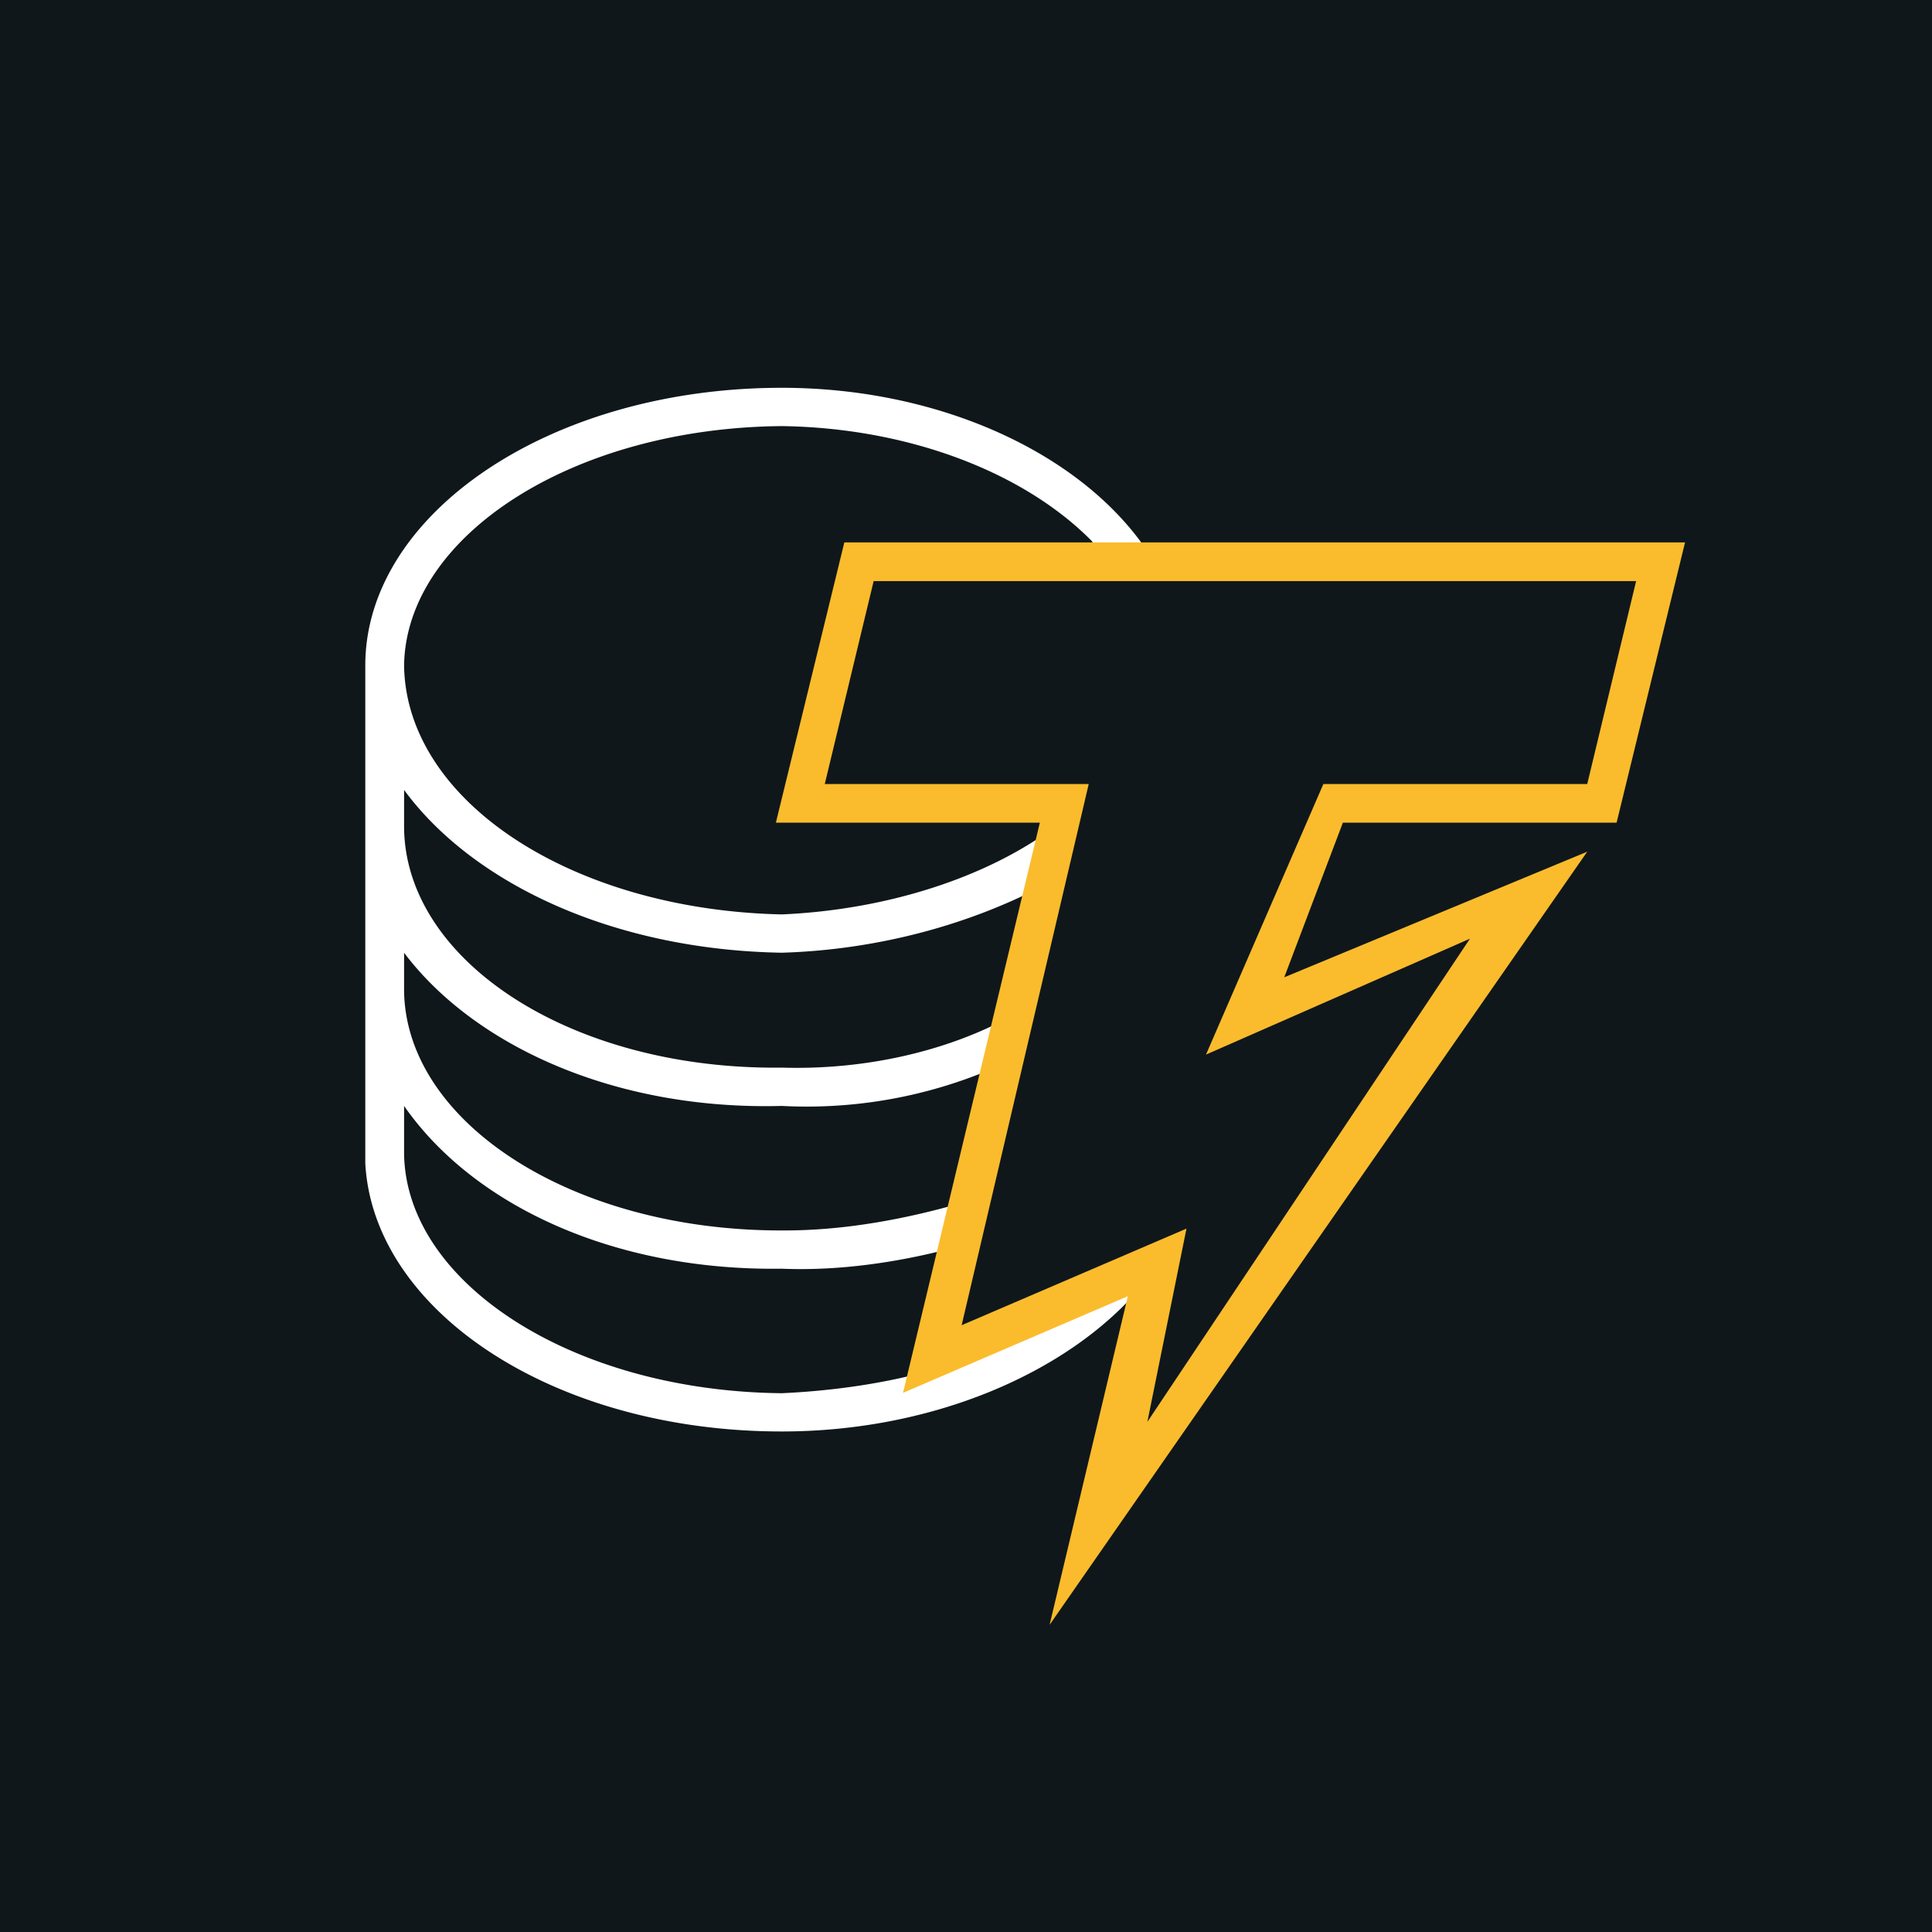
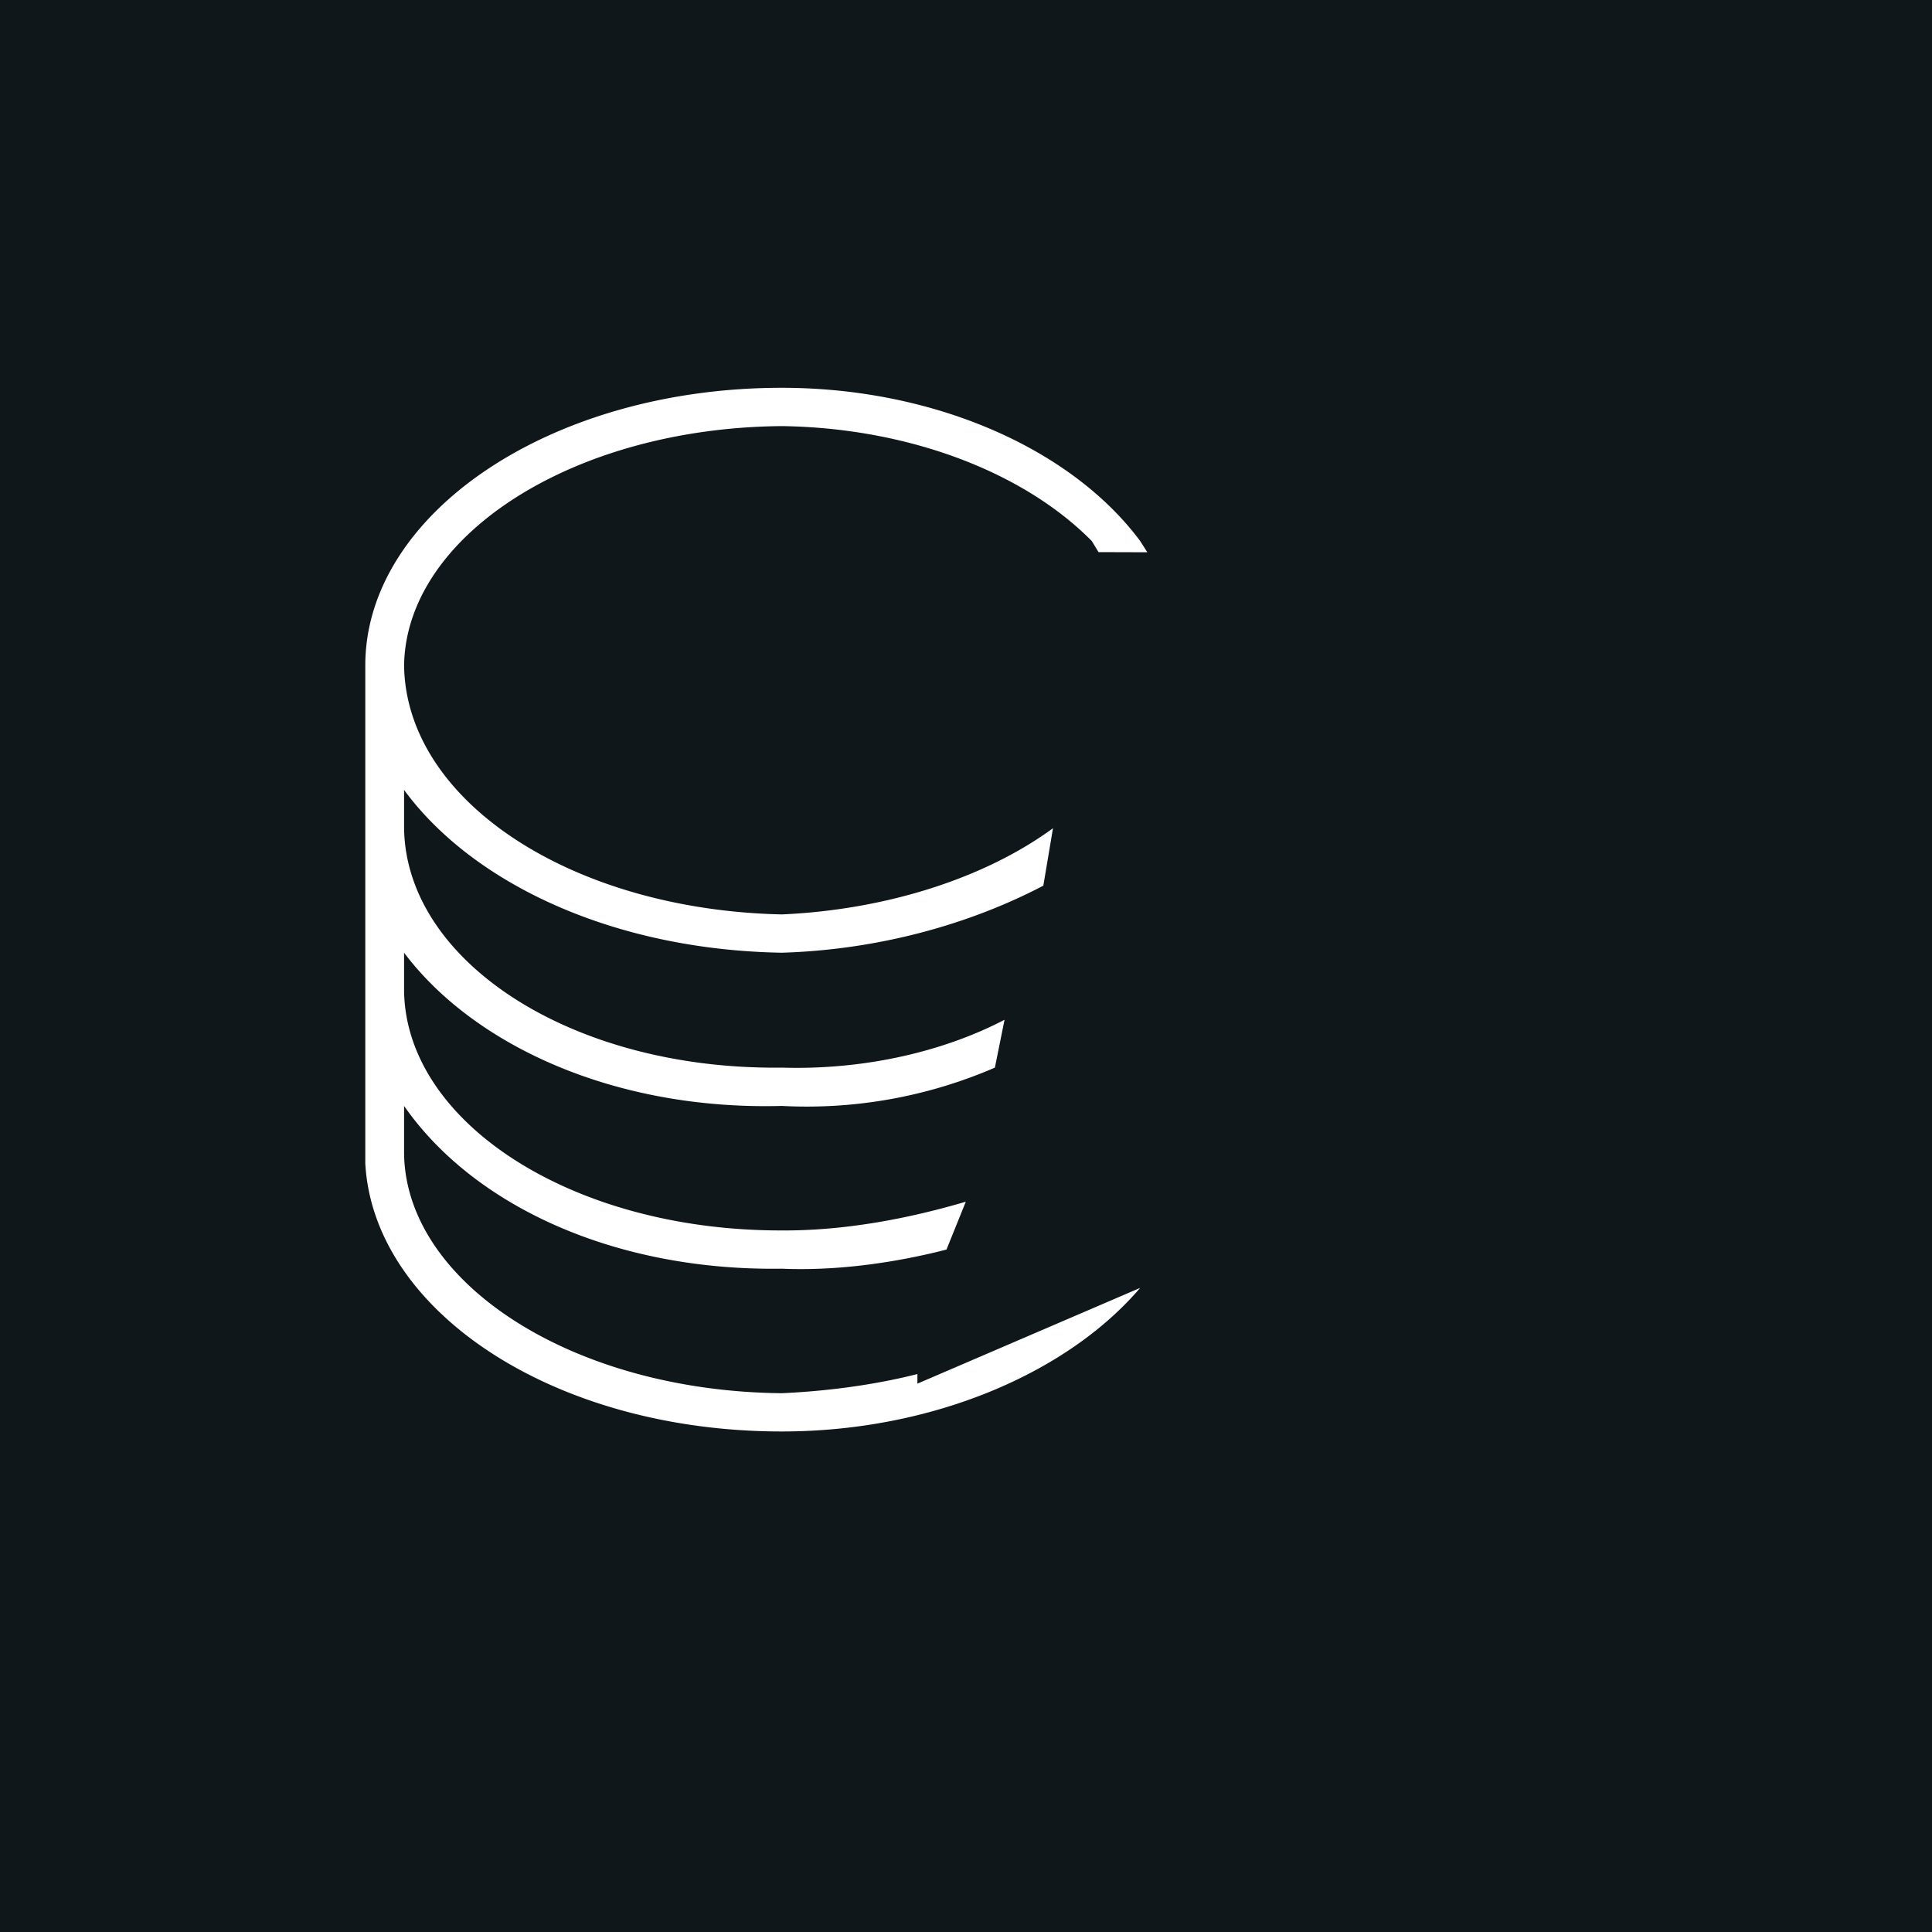
<svg xmlns="http://www.w3.org/2000/svg" width="40" height="40" fill="none">
  <path fill="#10171B" d="M0 0h40v40H0z" />
  <path fill="#fff" d="m23.607 26.664-4.613 1.983v-.199c-.89.226-1.875.355-2.808.397-4.337-.042-7.78-2.286-7.82-4.957v-.991c1.424 2.048 4.325 3.42 7.82 3.37 1.183.05 2.393-.135 3.41-.396l.4-.991c-1.205.355-2.521.603-3.81.595-4.337.008-7.78-2.236-7.82-4.957v-.793c1.424 1.893 4.318 3.266 7.82 3.172a9.8 9.8 0 0 0 4.412-.793l.2-.991c-1.265.66-2.905 1.043-4.612.991-4.337.052-7.78-2.192-7.82-4.956v-.793c1.424 1.937 4.325 3.31 7.82 3.37 1.987-.06 3.87-.58 5.415-1.388l.2-1.19c-1.4 1.028-3.447 1.69-5.615 1.785-4.337-.095-7.78-2.34-7.82-5.154.04-2.676 3.483-4.92 7.82-4.956 2.586.035 4.988.932 6.418 2.379l.14.23 1.01.003-.148-.233c-1.422-1.911-4.266-3.172-7.42-3.172-4.8 0-8.623 2.615-8.623 5.749v10.309c.169 3.059 3.905 5.55 8.623 5.55 3.117 0 5.917-1.211 7.42-2.973Z" />
-   <path fill="#FABC2C" d="m21.731 33.64 1.62-6.804-4.655 2.001 2.833-11.805h-5.465l1.417-5.802h17.406l-1.417 5.802h-5.667l-1.214 3.202 6.273-2.601zm2.834-8.204-.81 4.002 6.679-10.004-5.465 2.4 2.43-5.602h5.463l1.012-4.201H18.088l-1.012 4.201h5.465L19.91 27.437l4.655-2z" />
</svg>